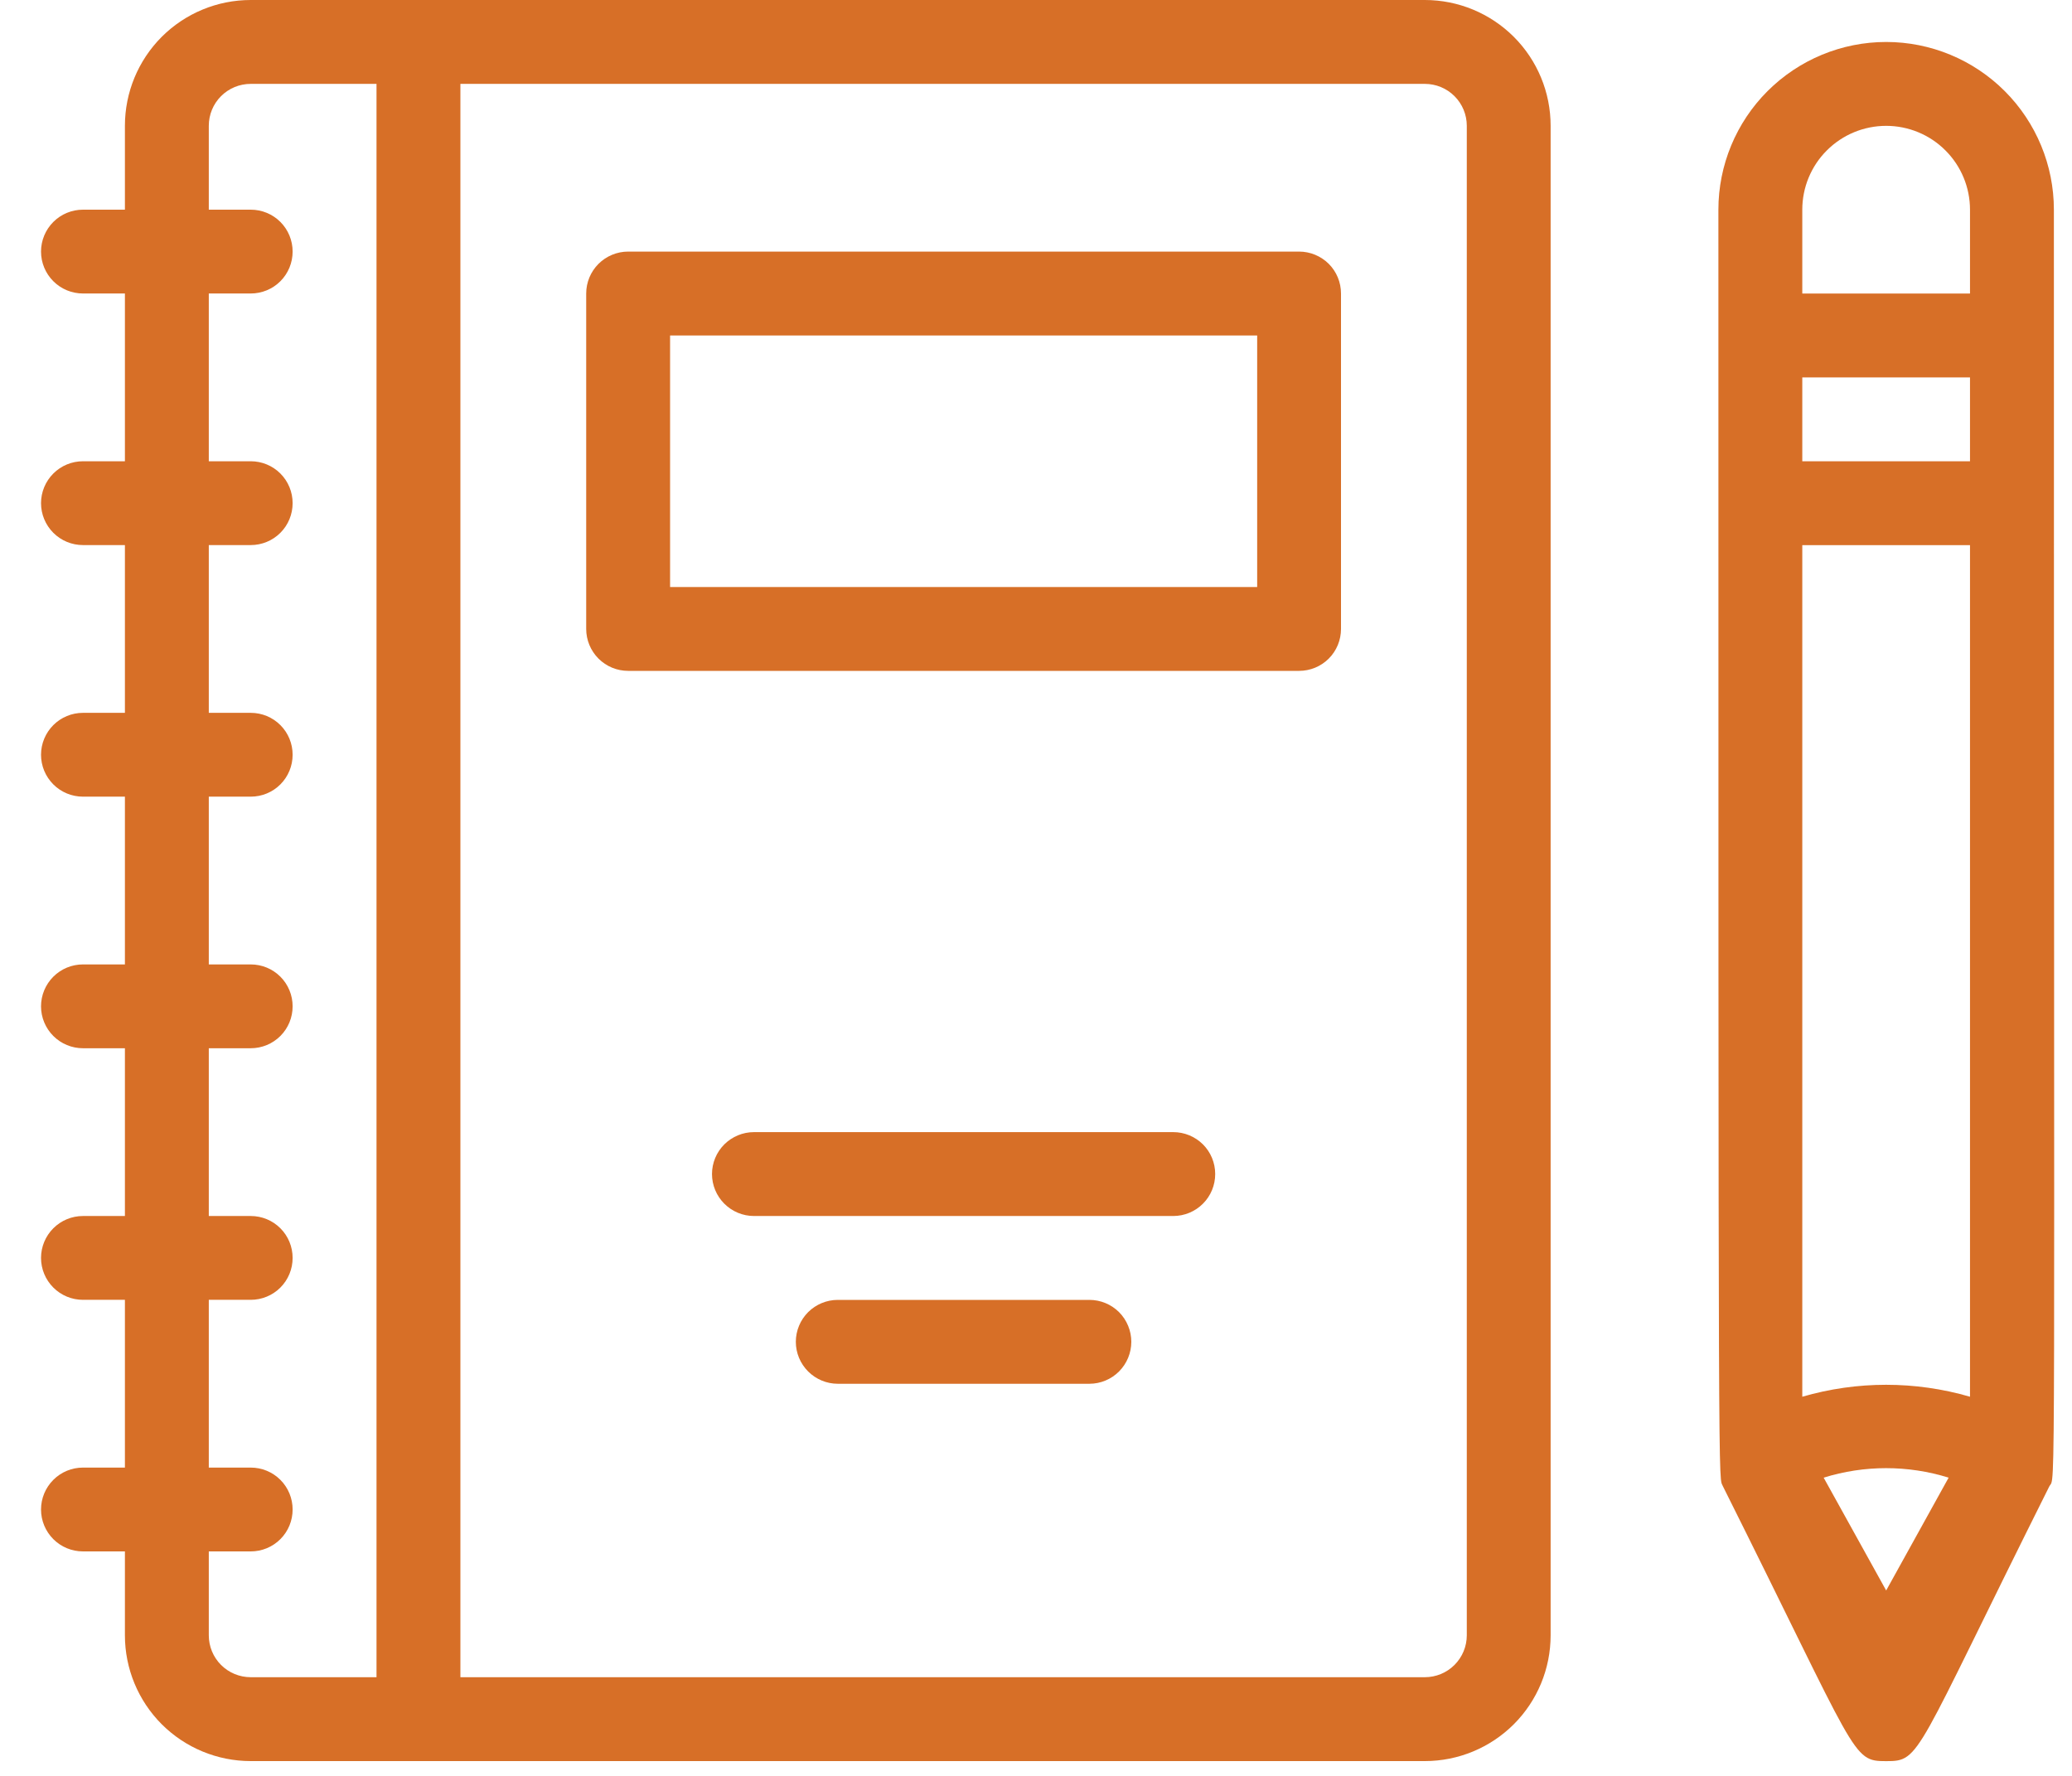
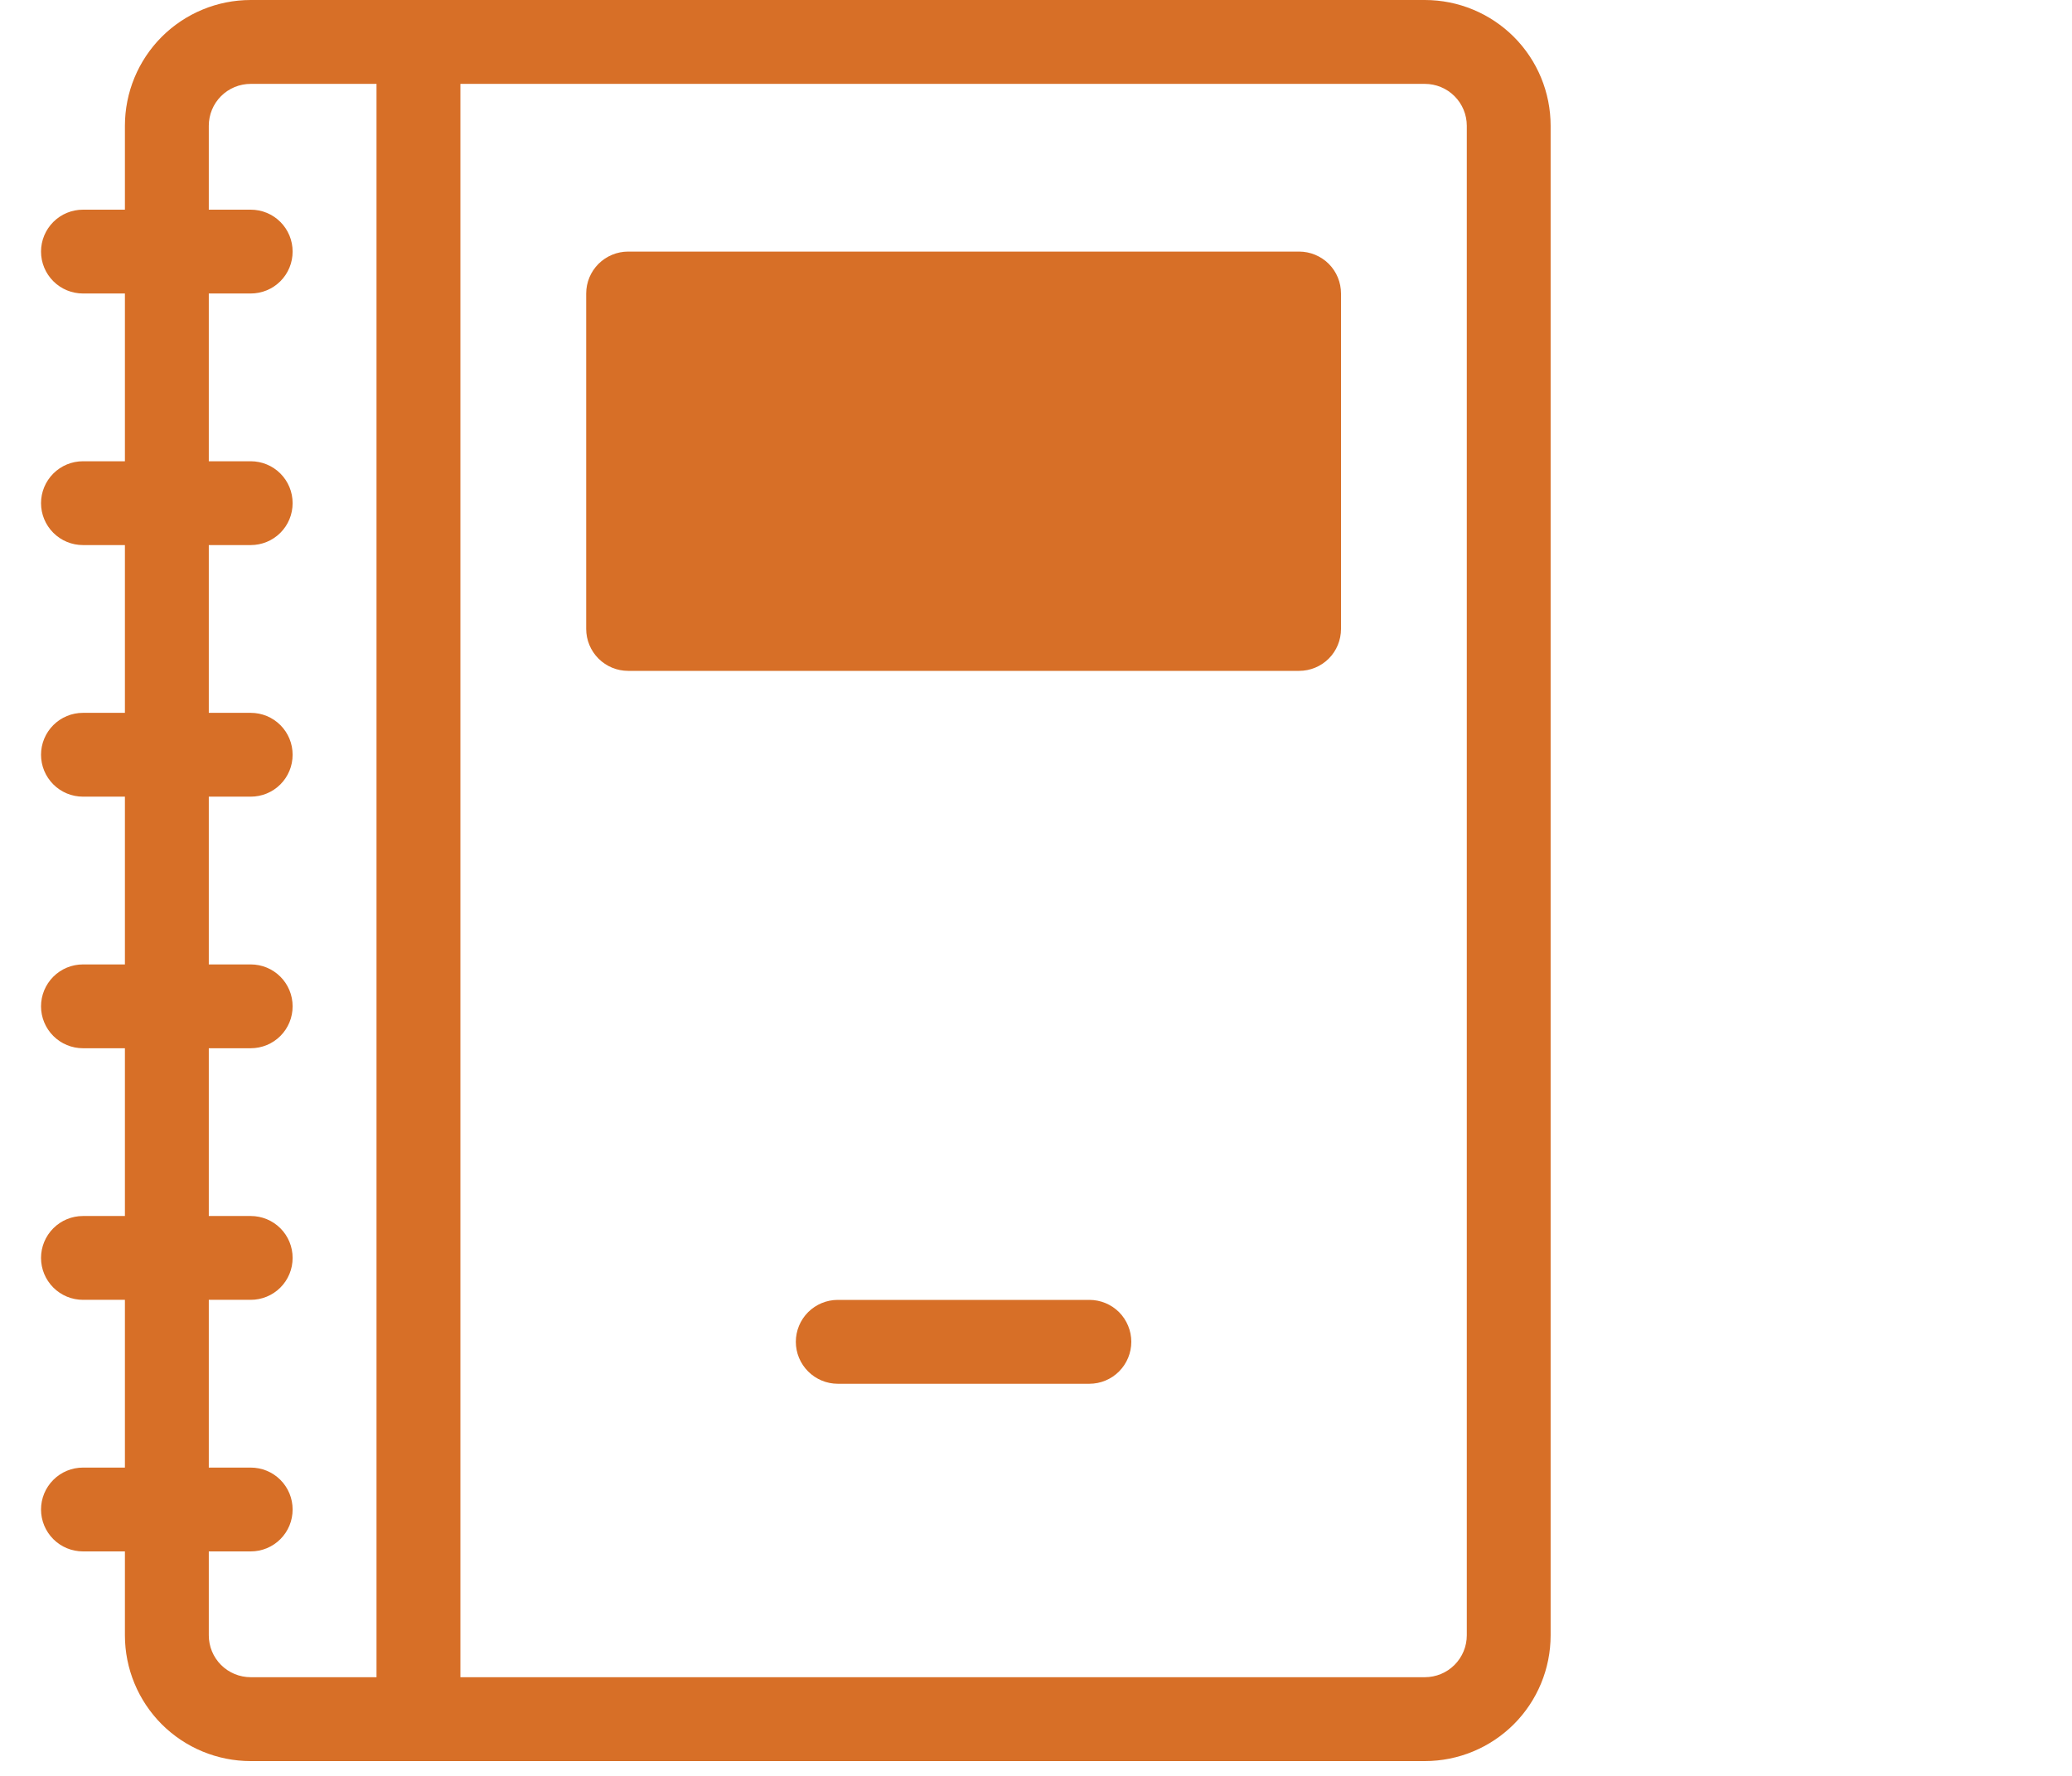
<svg xmlns="http://www.w3.org/2000/svg" width="35" height="30" viewBox="0 0 35 30" fill="none">
  <path d="M24.068 0H4.235C3.671 0 3.131 0.224 2.732 0.622C2.334 1.021 2.11 1.561 2.11 2.125V3.542H1.402C1.214 3.542 1.034 3.616 0.901 3.749C0.768 3.882 0.693 4.062 0.693 4.25C0.693 4.438 0.768 4.618 0.901 4.751C1.034 4.884 1.214 4.958 1.402 4.958H2.11V7.792H1.402C1.214 7.792 1.034 7.866 0.901 7.999C0.768 8.132 0.693 8.312 0.693 8.5C0.693 8.688 0.768 8.868 0.901 9.001C1.034 9.134 1.214 9.208 1.402 9.208H2.11V12.042H1.402C1.214 12.042 1.034 12.116 0.901 12.249C0.768 12.382 0.693 12.562 0.693 12.75C0.693 12.938 0.768 13.118 0.901 13.251C1.034 13.384 1.214 13.458 1.402 13.458H2.11V16.292H1.402C1.214 16.292 1.034 16.366 0.901 16.499C0.768 16.632 0.693 16.812 0.693 17C0.693 17.188 0.768 17.368 0.901 17.501C1.034 17.634 1.214 17.708 1.402 17.708H2.11V20.542H1.402C1.214 20.542 1.034 20.616 0.901 20.749C0.768 20.882 0.693 21.062 0.693 21.25C0.693 21.438 0.768 21.618 0.901 21.751C1.034 21.884 1.214 21.958 1.402 21.958H2.11V24.792H1.402C1.214 24.792 1.034 24.866 0.901 24.999C0.768 25.132 0.693 25.312 0.693 25.5C0.693 25.688 0.768 25.868 0.901 26.001C1.034 26.134 1.214 26.208 1.402 26.208H2.11V27.625C2.11 28.189 2.334 28.729 2.732 29.128C3.131 29.526 3.671 29.75 4.235 29.75H24.068C24.632 29.75 25.172 29.526 25.571 29.128C25.97 28.729 26.193 28.189 26.193 27.625V2.125C26.193 1.561 25.97 1.021 25.571 0.622C25.172 0.224 24.632 0 24.068 0ZM3.527 27.625V26.208H4.235C4.423 26.208 4.603 26.134 4.736 26.001C4.869 25.868 4.943 25.688 4.943 25.5C4.943 25.312 4.869 25.132 4.736 24.999C4.603 24.866 4.423 24.792 4.235 24.792H3.527V21.958H4.235C4.423 21.958 4.603 21.884 4.736 21.751C4.869 21.618 4.943 21.438 4.943 21.25C4.943 21.062 4.869 20.882 4.736 20.749C4.603 20.616 4.423 20.542 4.235 20.542H3.527V17.708H4.235C4.423 17.708 4.603 17.634 4.736 17.501C4.869 17.368 4.943 17.188 4.943 17C4.943 16.812 4.869 16.632 4.736 16.499C4.603 16.366 4.423 16.292 4.235 16.292H3.527V13.458H4.235C4.423 13.458 4.603 13.384 4.736 13.251C4.869 13.118 4.943 12.938 4.943 12.75C4.943 12.562 4.869 12.382 4.736 12.249C4.603 12.116 4.423 12.042 4.235 12.042H3.527V9.208H4.235C4.423 9.208 4.603 9.134 4.736 9.001C4.869 8.868 4.943 8.688 4.943 8.5C4.943 8.312 4.869 8.132 4.736 7.999C4.603 7.866 4.423 7.792 4.235 7.792H3.527V4.958H4.235C4.423 4.958 4.603 4.884 4.736 4.751C4.869 4.618 4.943 4.438 4.943 4.25C4.943 4.062 4.869 3.882 4.736 3.749C4.603 3.616 4.423 3.542 4.235 3.542H3.527V2.125C3.527 1.937 3.601 1.757 3.734 1.624C3.867 1.491 4.047 1.417 4.235 1.417H6.36V28.333H4.235C4.047 28.333 3.867 28.259 3.734 28.126C3.601 27.993 3.527 27.813 3.527 27.625ZM24.777 27.625C24.777 27.813 24.702 27.993 24.569 28.126C24.436 28.259 24.256 28.333 24.068 28.333H7.777V1.417H24.068C24.256 1.417 24.436 1.491 24.569 1.624C24.702 1.757 24.777 1.937 24.777 2.125V27.625Z" fill="#D76F27" />
-   <path d="M21.944 4.25H10.611C10.423 4.25 10.243 4.325 10.11 4.457C9.977 4.59 9.902 4.77 9.902 4.958V10.625C9.902 10.813 9.977 10.993 10.11 11.126C10.243 11.259 10.423 11.333 10.611 11.333H21.944C22.132 11.333 22.312 11.259 22.445 11.126C22.578 10.993 22.652 10.813 22.652 10.625V4.958C22.652 4.77 22.578 4.59 22.445 4.457C22.312 4.325 22.132 4.25 21.944 4.25ZM21.236 9.917H11.319V5.667H21.236V9.917Z" fill="#D76F27" />
-   <path d="M19.819 19.125H12.736C12.548 19.125 12.368 19.2 12.235 19.332C12.102 19.465 12.027 19.645 12.027 19.833C12.027 20.021 12.102 20.201 12.235 20.334C12.368 20.467 12.548 20.542 12.736 20.542H19.819C20.007 20.542 20.187 20.467 20.32 20.334C20.453 20.201 20.527 20.021 20.527 19.833C20.527 19.645 20.453 19.465 20.32 19.332C20.187 19.2 20.007 19.125 19.819 19.125Z" fill="#D76F27" />
+   <path d="M21.944 4.25H10.611C10.423 4.25 10.243 4.325 10.11 4.457C9.977 4.59 9.902 4.77 9.902 4.958V10.625C9.902 10.813 9.977 10.993 10.11 11.126C10.243 11.259 10.423 11.333 10.611 11.333H21.944C22.132 11.333 22.312 11.259 22.445 11.126C22.578 10.993 22.652 10.813 22.652 10.625V4.958C22.652 4.77 22.578 4.59 22.445 4.457C22.312 4.325 22.132 4.25 21.944 4.25ZM21.236 9.917H11.319V5.667V9.917Z" fill="#D76F27" />
  <path d="M18.402 21.959H14.152C13.964 21.959 13.784 22.034 13.651 22.166C13.518 22.299 13.443 22.48 13.443 22.667C13.443 22.855 13.518 23.035 13.651 23.168C13.784 23.301 13.964 23.376 14.152 23.376H18.402C18.59 23.376 18.77 23.301 18.903 23.168C19.035 23.035 19.11 22.855 19.11 22.667C19.11 22.48 19.035 22.299 18.903 22.166C18.77 22.034 18.59 21.959 18.402 21.959Z" fill="#D76F27" />
-   <path d="M31.861 0.709C31.109 0.709 30.389 1.008 29.857 1.539C29.326 2.07 29.027 2.791 29.027 3.542C29.027 26.209 29.027 24.892 29.105 25.111C31.393 29.687 31.273 29.751 31.861 29.751C32.449 29.751 32.328 29.687 34.616 25.111C34.729 24.892 34.694 26.209 34.694 3.542C34.694 2.791 34.395 2.07 33.864 1.539C33.333 1.008 32.612 0.709 31.861 0.709ZM30.444 6.376H33.277V7.792H30.444V6.376ZM33.277 9.209V23.595C32.352 23.326 31.369 23.326 30.444 23.595V9.209H33.277ZM32.916 24.962L31.861 26.868L30.805 24.962C31.492 24.748 32.229 24.748 32.916 24.962ZM31.861 2.126C32.236 2.126 32.597 2.275 32.862 2.541C33.128 2.806 33.277 3.167 33.277 3.542V4.959H30.444V3.542C30.444 3.167 30.593 2.806 30.859 2.541C31.125 2.275 31.485 2.126 31.861 2.126Z" fill="#D76F27" />
</svg>